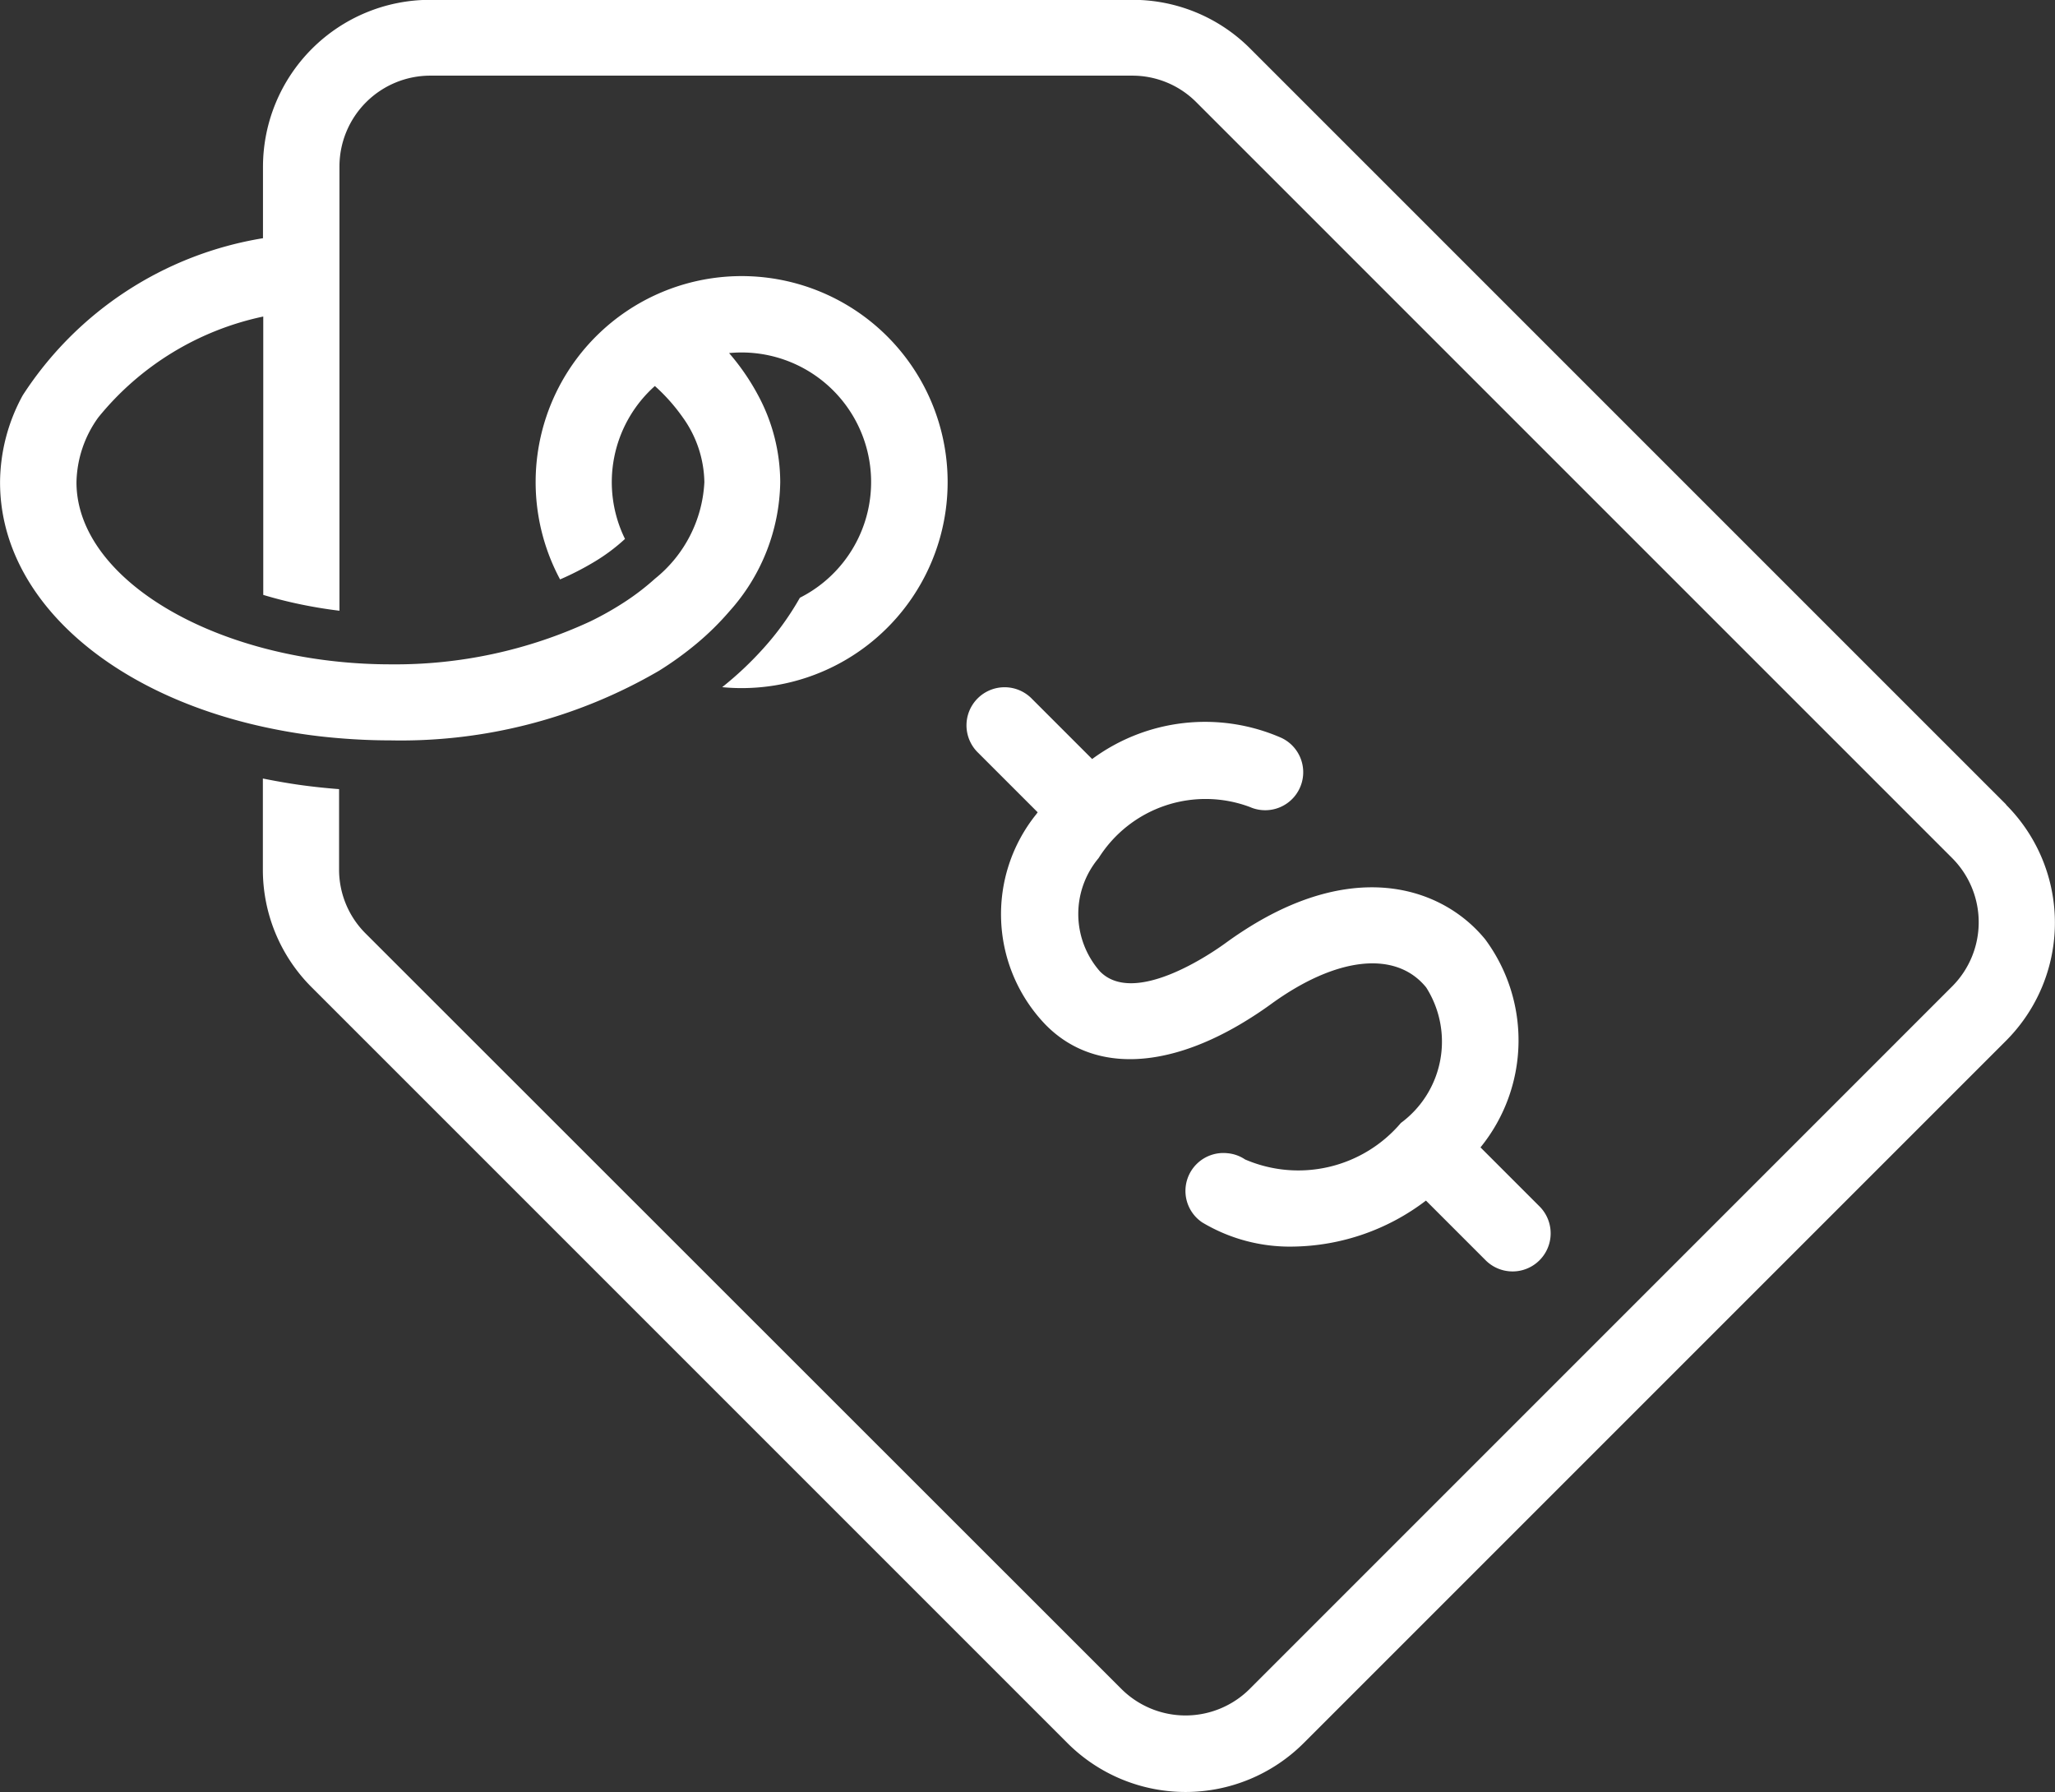
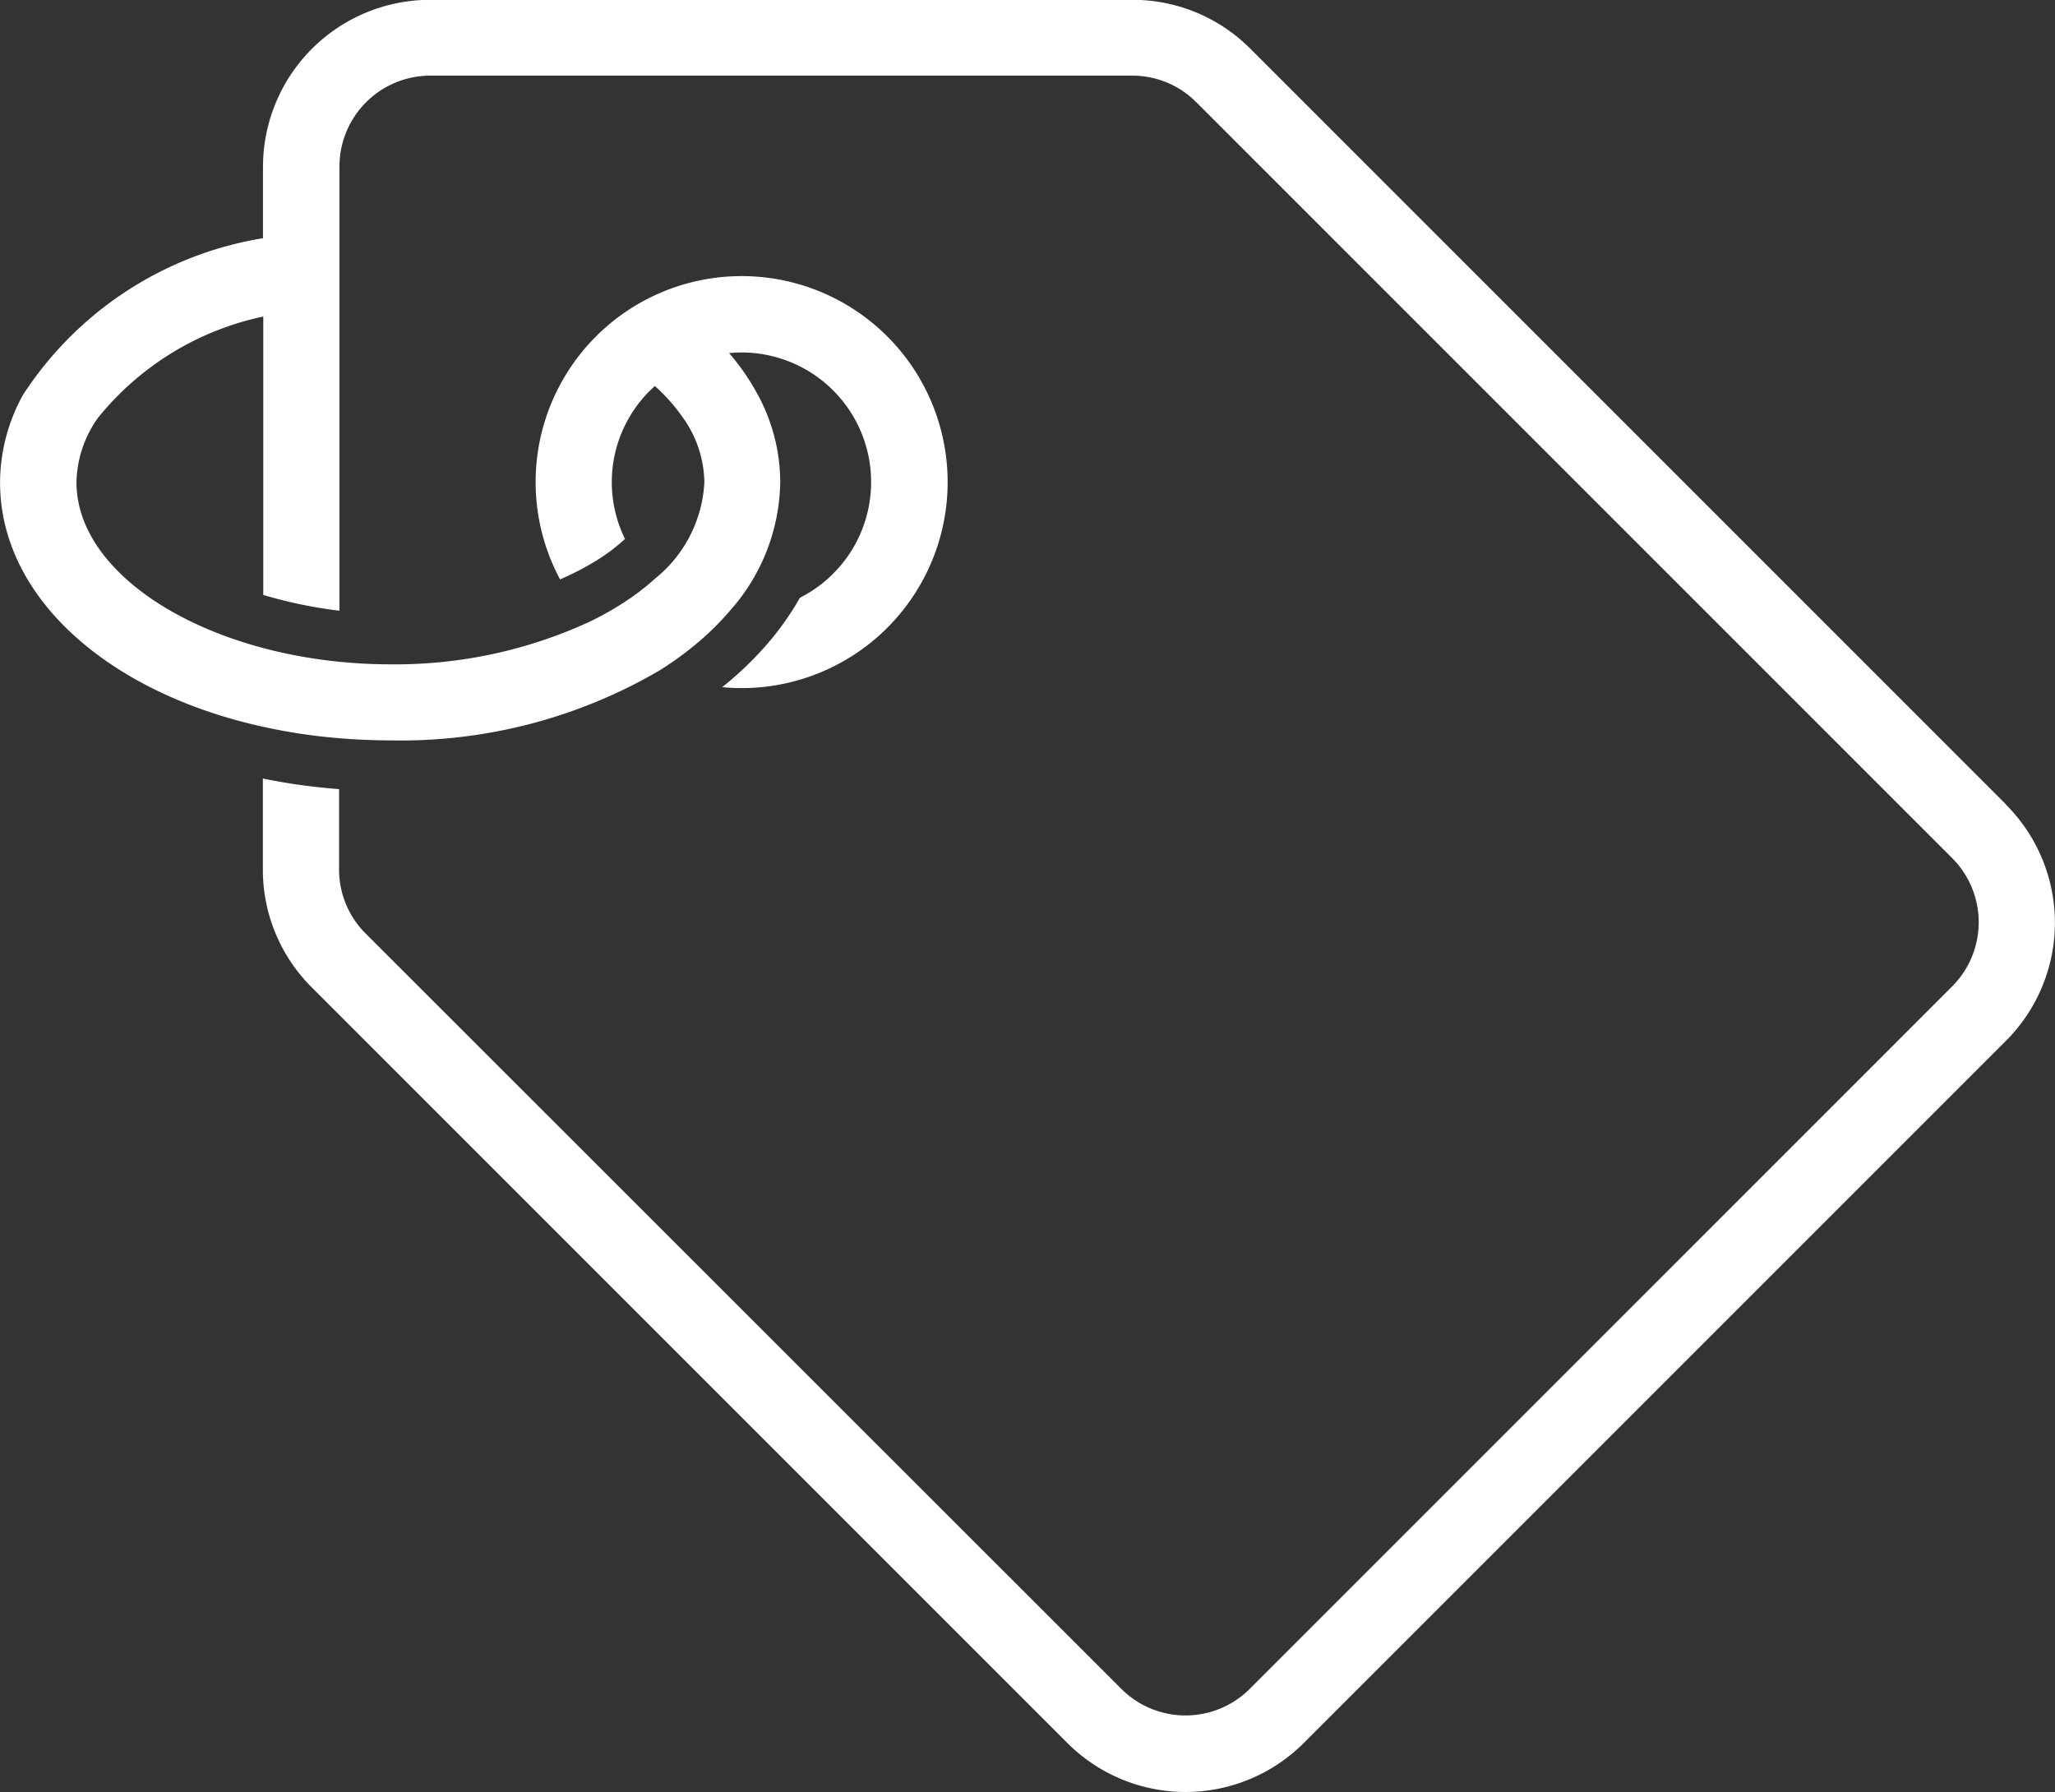
<svg xmlns="http://www.w3.org/2000/svg" width="37" height="32.265" viewBox="0 0 37 32.265">
  <rect x="0" y="0" width="37" height="32.265" fill="#333333" stroke="none" />
  <g id="Group_1077" data-name="Group 1077" transform="translate(-4577.516 -817.115)">
    <path id="Path_4578" data-name="Path 4578" d="M4613.636,831.6l-13.608-13.608a2.987,2.987,0,0,0-2.125-.88h-12.647a3.009,3.009,0,0,0-3.005,3.005v1.287a6.37,6.37,0,0,0-4.326,2.829,3.293,3.293,0,0,0-.408,1.567c0,2.074,1.953,3.789,4.734,4.4.223.049.452.092.686.127s.453.06.686.079c.3.025.606.039.918.039a9.23,9.23,0,0,0,4.84-1.253,6.044,6.044,0,0,0,.676-.488,5,5,0,0,0,.594-.585,3.551,3.551,0,0,0,.913-2.324,3.317,3.317,0,0,0-.4-1.566,4.133,4.133,0,0,0-.521-.757c.074-.007.148-.011.223-.011a2.333,2.333,0,0,1,1.052,4.416,5.132,5.132,0,0,1-.656.91,6.119,6.119,0,0,1-.743.7c.114.011.229.017.347.017a3.709,3.709,0,1,0-3.266-1.957,5.163,5.163,0,0,0,.609-.312,3.339,3.339,0,0,0,.56-.417,2.318,2.318,0,0,1,.538-2.753,3.317,3.317,0,0,1,.5.562,2.05,2.05,0,0,1,.391,1.171,2.38,2.38,0,0,1-.888,1.735,4.414,4.414,0,0,1-.553.424,5.65,5.65,0,0,1-.617.348,8.346,8.346,0,0,1-3.594.771c-.312,0-.619-.016-.918-.046q-.35-.035-.686-.095c-.235-.042-.464-.093-.686-.152-1.961-.521-3.363-1.678-3.363-2.985a2.055,2.055,0,0,1,.394-1.169,5.21,5.21,0,0,1,2.969-1.815v5.012c.222.067.452.125.686.173s.456.084.686.112v-8a1.636,1.636,0,0,1,1.634-1.634H4597.9a1.624,1.624,0,0,1,1.156.479l13.608,13.608a1.635,1.635,0,0,1,0,2.311l-12.647,12.648a1.636,1.636,0,0,1-2.311,0L4584.1,833.923a1.623,1.623,0,0,1-.479-1.156v-1.444c-.232-.018-.461-.042-.686-.073s-.461-.073-.686-.118v1.635a2.986,2.986,0,0,0,.88,2.125l13.608,13.608a3.009,3.009,0,0,0,4.25,0l12.647-12.647a3.005,3.005,0,0,0,0-4.25Z" fill="#fff" />
-     <path id="Path_4579" data-name="Path 4579" d="M4684.18,891.5a.675.675,0,0,0,.215.055.684.684,0,0,0,.352-1.3,3.422,3.422,0,0,0-3.408.381l-1.083-1.083a.686.686,0,1,0-.97.97l1.072,1.072-.026.036a2.869,2.869,0,0,0,.165,3.785c.819.839,2.1.826,3.511-.006.182-.108.366-.227.552-.362,1.178-.856,2.248-.971,2.793-.3a1.819,1.819,0,0,1-.455,2.44,2.422,2.422,0,0,1-2.806.657.674.674,0,0,0-.317-.112.683.683,0,0,0-.454,1.246,3.069,3.069,0,0,0,1.641.435,4.029,4.029,0,0,0,2.387-.828l1.083,1.083a.686.686,0,0,0,.97-.97l-1.071-1.071a3.054,3.054,0,0,0,.086-3.744c-.733-.9-2.256-1.454-4.231-.234-.142.088-.286.184-.432.29-.272.2-1.659,1.151-2.275.519a1.565,1.565,0,0,1-.024-2.039A2.275,2.275,0,0,1,4684.18,891.5Z" transform="translate(-84.159 -59.855)" fill="#fff" />
  </g>
</svg>